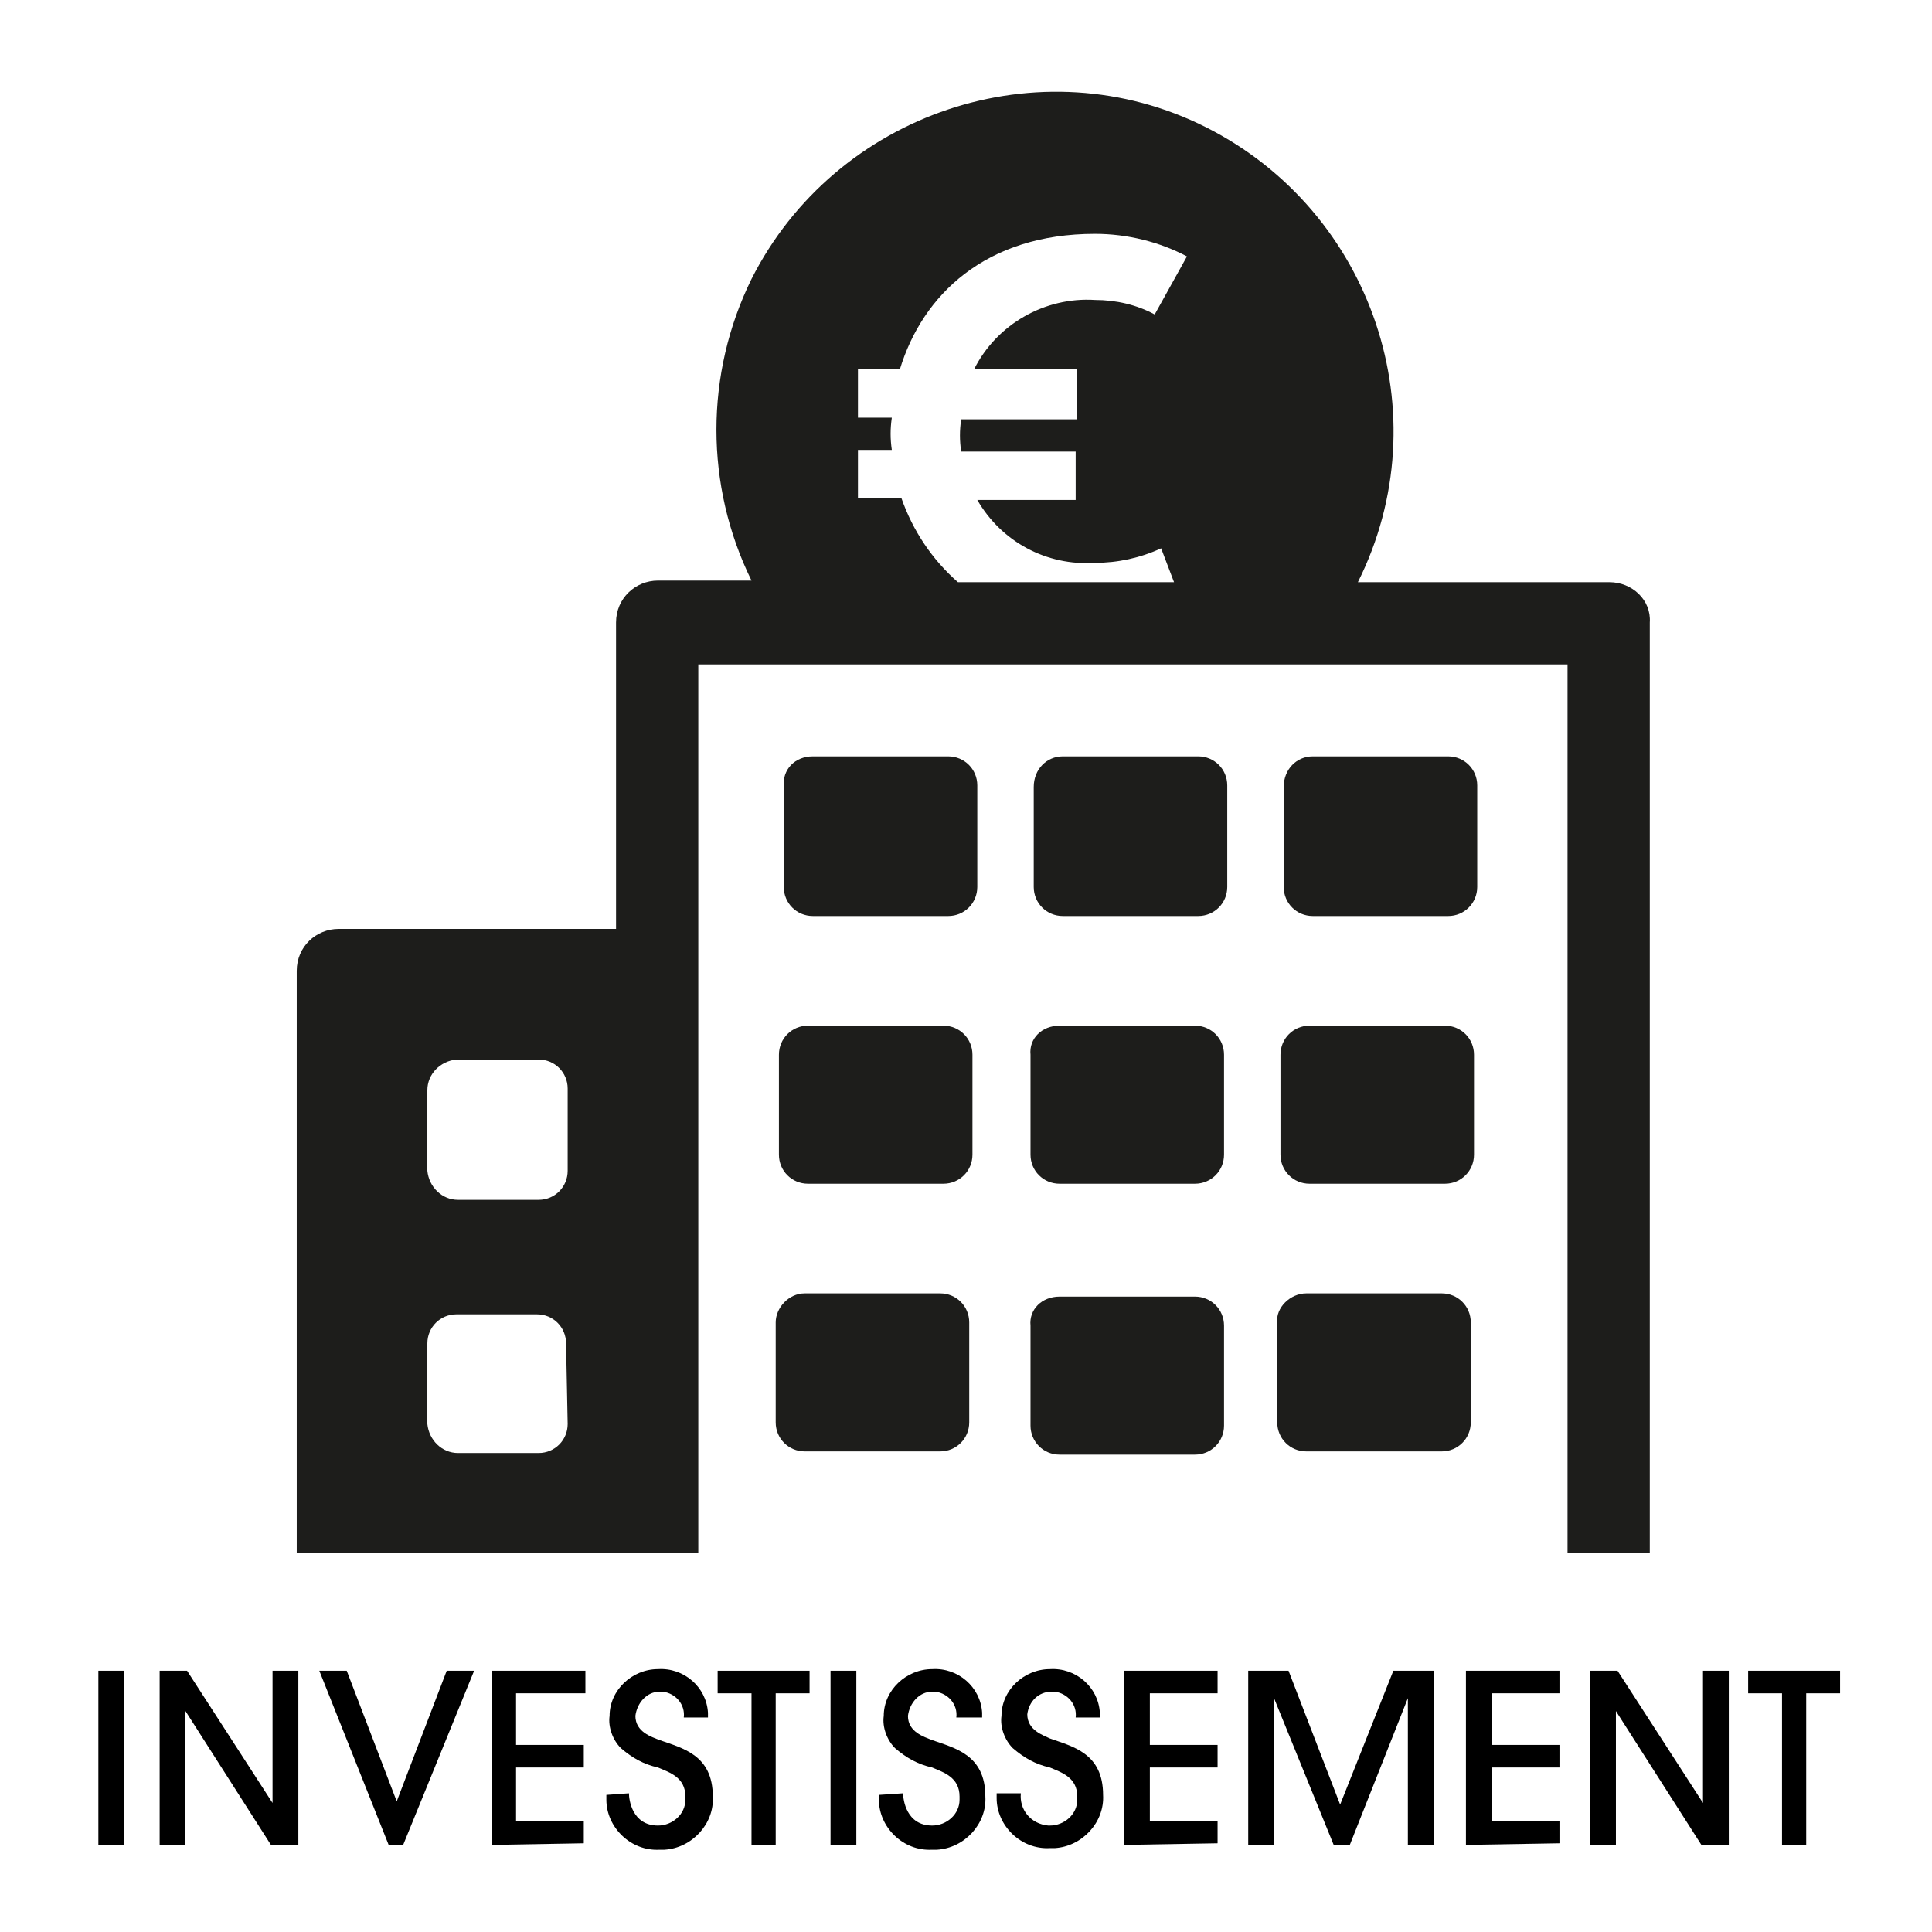
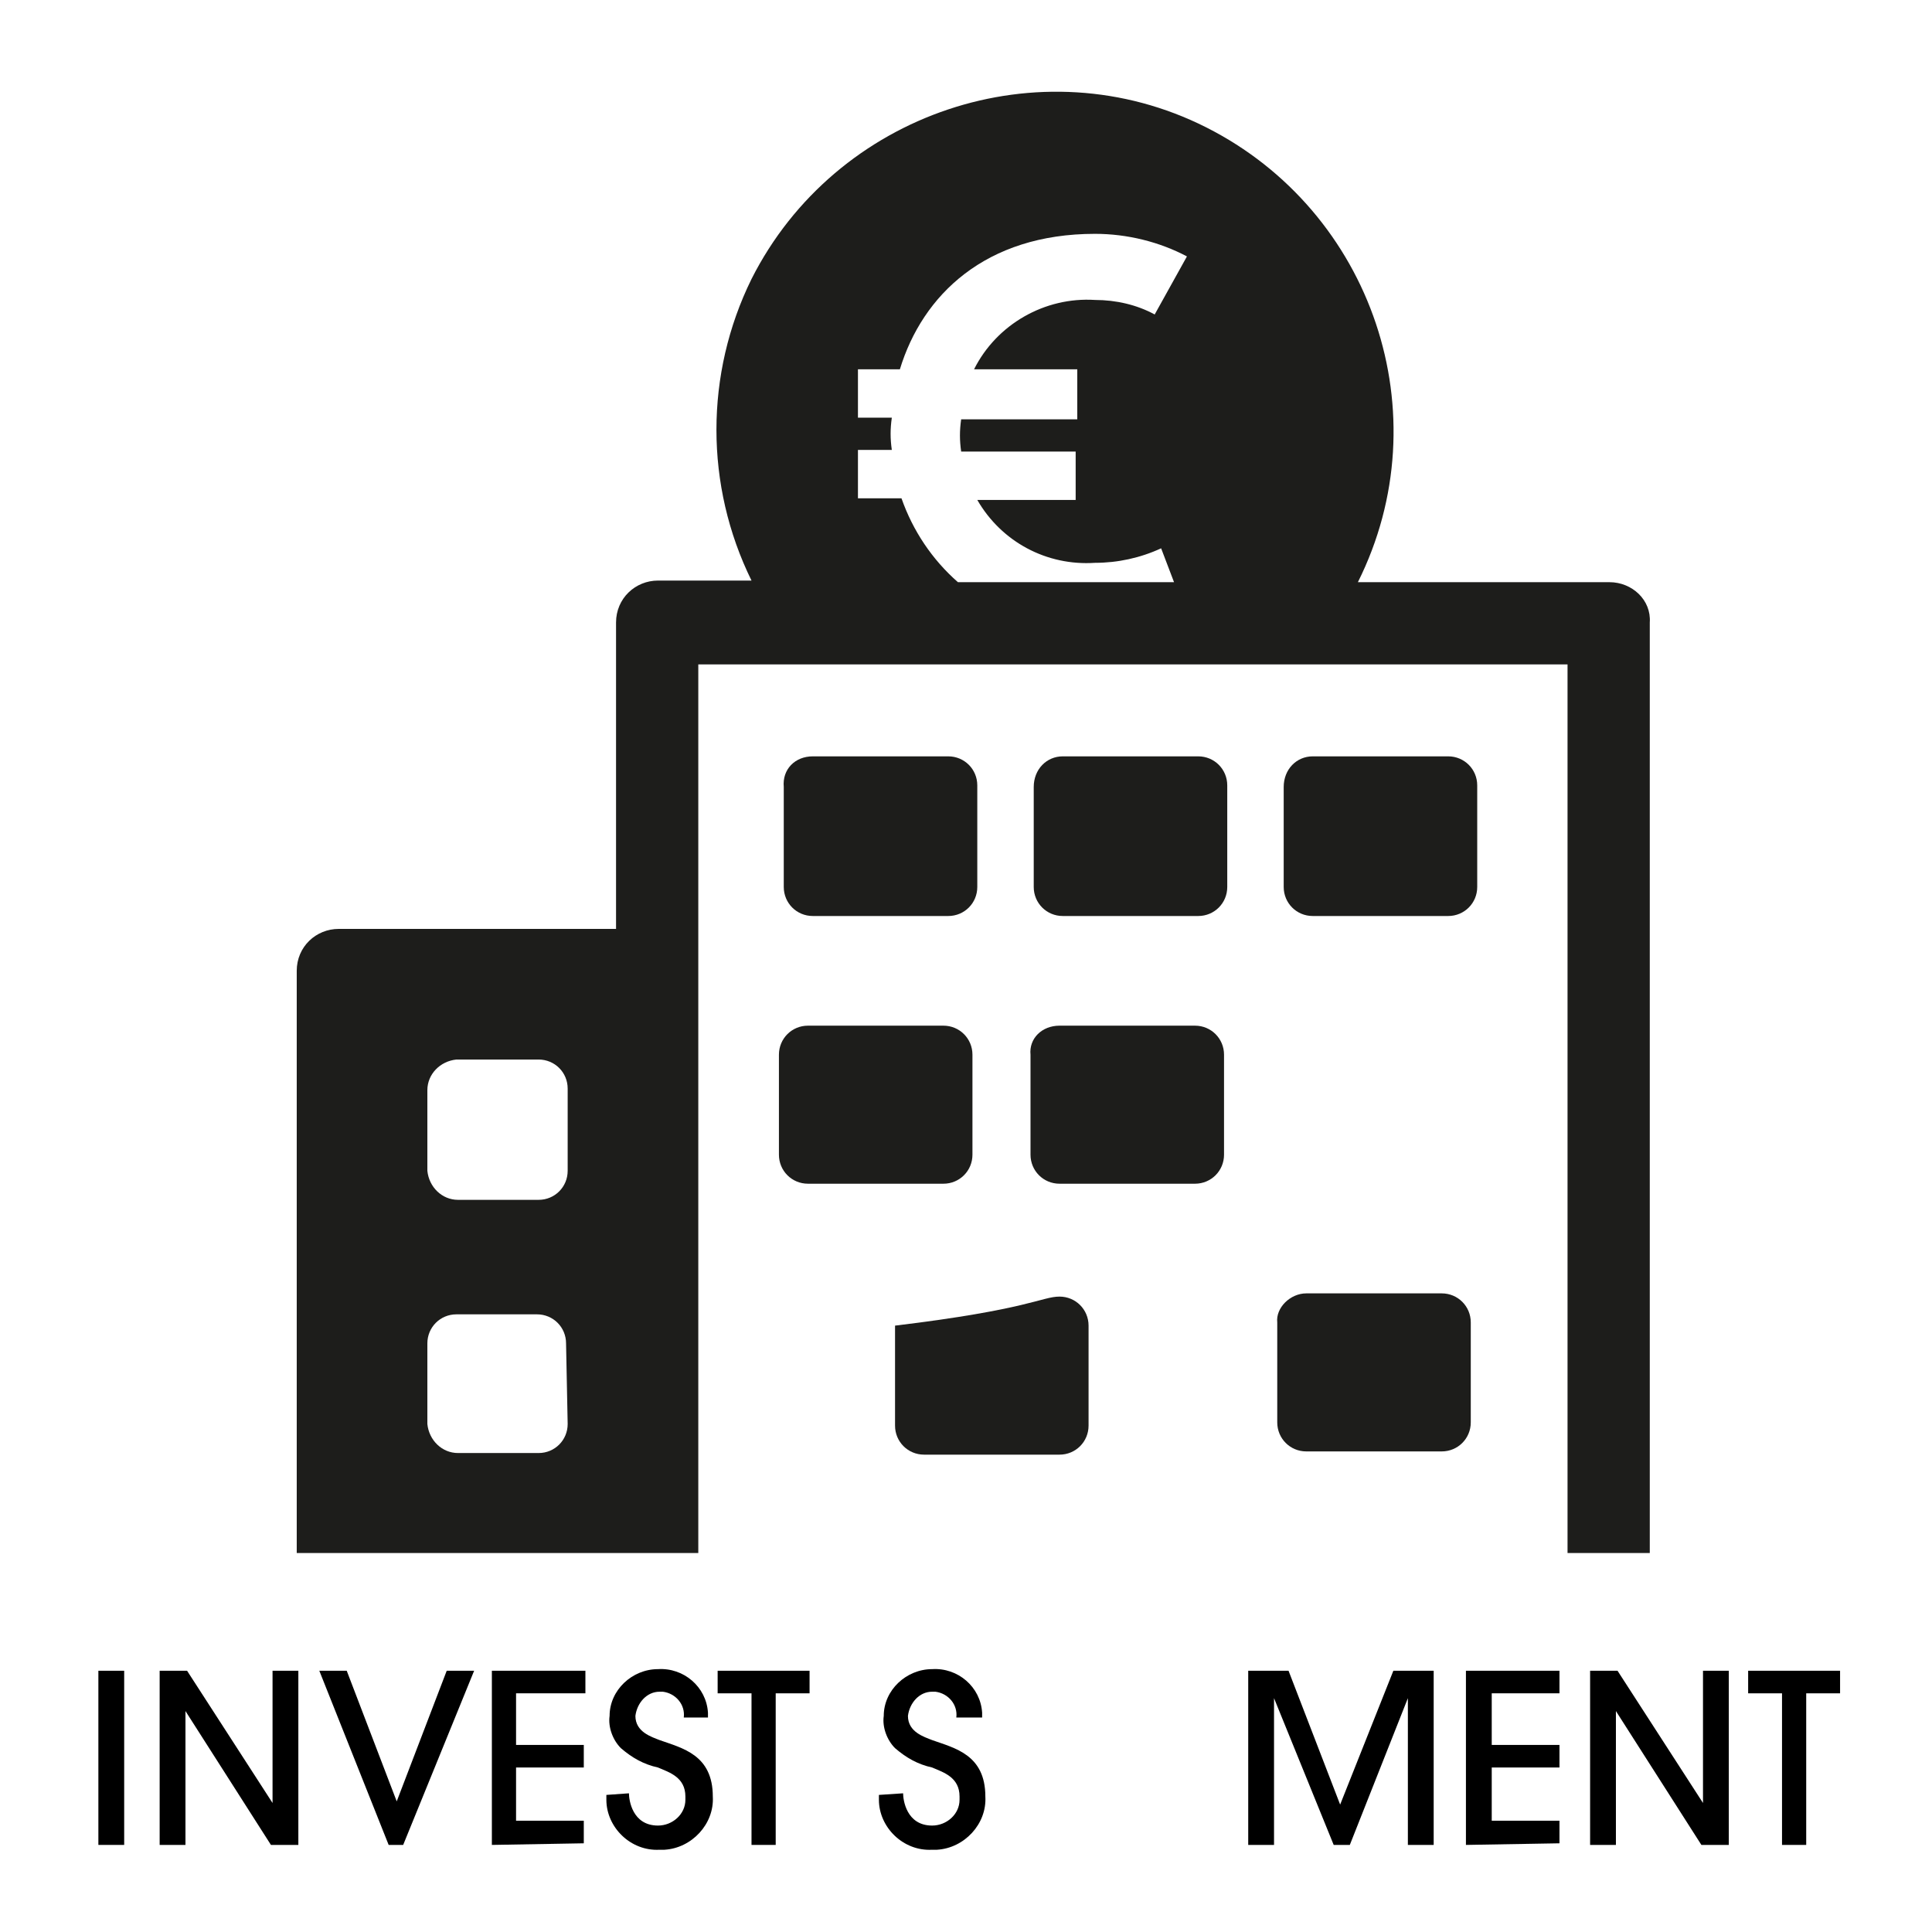
<svg xmlns="http://www.w3.org/2000/svg" version="1.1" id="Calque_1" x="0px" y="0px" viewBox="0 0 119.8 119.8" style="enable-background:new 0 0 119.8 119.8;" xml:space="preserve">
  <style type="text/css">
	.st0{fill:#1D1D1B;}
</style>
  <path class="st0" d="M99.8,36.1H84.2c5.2-10.4,0.9-23-9.4-28.2s-23-0.9-28.2,9.4c-2.9,5.9-2.9,12.8,0,18.7h-5.8  c-1.4,0-2.6,1.1-2.6,2.6c0,0,0,0,0,0v19H21c-1.4,0-2.6,1.1-2.6,2.6l0,0v36.1H43l0,0h0.3V41.2h53.9v55.1h5.1V38.6  C102.4,37.2,101.2,36.1,99.8,36.1L99.8,36.1z M35.2,88.3c0,1-0.8,1.8-1.8,1.8h0h-5c-1,0-1.8-0.8-1.9-1.8c0,0,0,0,0,0v-5  c0-1,0.8-1.8,1.8-1.8c0,0,0,0,0,0h5c1,0,1.8,0.8,1.8,1.8c0,0,0,0,0,0L35.2,88.3z M35.2,72.6c0,1-0.8,1.8-1.8,1.8h0h-5  c-1,0-1.8-0.8-1.9-1.8c0,0,0,0,0,0v-5c0-1,0.8-1.8,1.8-1.9c0,0,0,0,0.1,0h5c1,0,1.8,0.8,1.8,1.8c0,0,0,0,0,0L35.2,72.6z M66.8,23v3  h-7.2c-0.1,0.7-0.1,1.3,0,2h7.1v3h-6.1c1.5,2.6,4.3,4.1,7.3,3.9c1.4,0,2.8-0.3,4.1-0.9l0.8,2.1H59.4c-1.6-1.4-2.8-3.2-3.5-5.2h-2.7  v-3h2.1c-0.1-0.7-0.1-1.3,0-2h-2.1v-3h2.6c1.4-4.6,5.3-8.4,12.1-8.4c2,0,4,0.5,5.7,1.4l-2,3.6c-1.1-0.6-2.4-0.9-3.7-0.9  c-3.1-0.2-6.1,1.5-7.5,4.3H66.8z" />
  <path class="st0" d="M50.4,46.9h8.4c1,0,1.8,0.8,1.8,1.8V55c0,1-0.8,1.8-1.8,1.8h-8.4c-1,0-1.8-0.8-1.8-1.8v-6.2  C48.5,47.7,49.3,46.9,50.4,46.9z" />
  <path class="st0" d="M65.9,46.9h8.4c1,0,1.8,0.8,1.8,1.8V55c0,1-0.8,1.8-1.8,1.8h-8.4c-1,0-1.8-0.8-1.8-1.8v-6.2  C64.1,47.7,64.9,46.9,65.9,46.9z" />
  <path class="st0" d="M81.4,46.9h8.4c1,0,1.8,0.8,1.8,1.8V55c0,1-0.8,1.8-1.8,1.8h-8.4c-1,0-1.8-0.8-1.8-1.8v-6.2  C79.6,47.7,80.4,46.9,81.4,46.9z" />
  <path class="st0" d="M50.1,63.6h8.4c1,0,1.8,0.8,1.8,1.8v6.2c0,1-0.8,1.8-1.8,1.8h-8.4c-1,0-1.8-0.8-1.8-1.8v-6.2  C48.3,64.4,49.1,63.6,50.1,63.6z" />
  <path class="st0" d="M65.7,63.6h8.4c1,0,1.8,0.8,1.8,1.8v6.2c0,1-0.8,1.8-1.8,1.8h-8.4c-1,0-1.8-0.8-1.8-1.8v-6.2  C63.8,64.4,64.6,63.6,65.7,63.6z" />
-   <path class="st0" d="M65.7,80.4h8.4c1,0,1.8,0.8,1.8,1.8v6.2c0,1-0.8,1.8-1.8,1.8h-8.4c-1,0-1.8-0.8-1.8-1.8v-6.2  C63.8,81.2,64.6,80.4,65.7,80.4z" />
-   <path class="st0" d="M81.2,63.6h8.4c1,0,1.8,0.8,1.8,1.8v6.2c0,1-0.8,1.8-1.8,1.8h-8.4c-1,0-1.8-0.8-1.8-1.8v-6.2  C79.4,64.4,80.2,63.6,81.2,63.6z" />
-   <path class="st0" d="M49.9,80.2h8.4c1,0,1.8,0.8,1.8,1.8v6.2c0,1-0.8,1.8-1.8,1.8h-8.4c-1,0-1.8-0.8-1.8-1.8v-6.2  C48.1,81.1,48.9,80.2,49.9,80.2z" />
+   <path class="st0" d="M65.7,80.4c1,0,1.8,0.8,1.8,1.8v6.2c0,1-0.8,1.8-1.8,1.8h-8.4c-1,0-1.8-0.8-1.8-1.8v-6.2  C63.8,81.2,64.6,80.4,65.7,80.4z" />
  <path class="st0" d="M81,80.2h8.4c1,0,1.8,0.8,1.8,1.8v6.2c0,1-0.8,1.8-1.8,1.8H81c-1,0-1.8-0.8-1.8-1.8v-6.2  C79.1,81.1,80,80.2,81,80.2z" />
  <path d="M6.1,114.4v-10.8h1.6v10.8H6.1z" />
  <path d="M16.8,114.4l-5.3-8.3l0,0v8.3H9.9v-10.8h1.7l5.3,8.2l0,0v-8.2h1.6v10.8L16.8,114.4z" />
  <path d="M24.1,114.4l-4.3-10.8h1.7l3.1,8.1l3.1-8.1h1.7L25,114.4H24.1z" />
  <path d="M30.5,114.4v-10.8h5.8v1.4h-4.3v3.2h4.2v1.4h-4.2v3.3h4.2v1.4L30.5,114.4z" />
  <path d="M39,111.2c0,0.4,0.2,2,1.8,2c0.9,0,1.7-0.7,1.7-1.6c0-0.1,0-0.1,0-0.2c0-1.2-1-1.5-1.7-1.8c-0.9-0.2-1.6-0.6-2.3-1.2  c-0.5-0.5-0.8-1.3-0.7-2c0-1.6,1.4-2.9,3-2.9c1.6-0.1,3,1.1,3.1,2.7c0,0.1,0,0.2,0,0.3h-1.5c0.1-0.8-0.5-1.5-1.3-1.6  c-0.1,0-0.1,0-0.2,0c-0.8,0-1.4,0.7-1.5,1.5c0,1,1,1.3,1.5,1.5c1.4,0.5,3.3,0.9,3.3,3.5c0.1,1.7-1.3,3.2-3,3.3c-0.1,0-0.2,0-0.3,0  c-1.8,0.1-3.3-1.4-3.3-3.1c0-0.1,0-0.2,0-0.3L39,111.2z" />
  <path d="M46.6,114.4V105h-2.1v-1.4h5.7v1.4h-2.1v9.4H46.6z" />
-   <path d="M51.5,114.4v-10.8h1.6v10.8H51.5z" />
  <path d="M56,111.2c0,0.4,0.2,2,1.8,2c0.9,0,1.7-0.7,1.7-1.6c0-0.1,0-0.1,0-0.2c0-1.2-1-1.5-1.7-1.8c-0.9-0.2-1.6-0.6-2.3-1.2  c-0.5-0.5-0.8-1.3-0.7-2c0-1.6,1.4-2.9,3-2.9c1.6-0.1,3,1.1,3.1,2.7c0,0.1,0,0.2,0,0.3h-1.6c0.1-0.8-0.5-1.5-1.3-1.6  c-0.1,0-0.1,0-0.2,0c-0.8,0-1.4,0.7-1.5,1.5c0,1,1,1.3,1.5,1.5c1.4,0.5,3.3,0.9,3.3,3.5c0.1,1.7-1.3,3.2-3,3.3c-0.1,0-0.2,0-0.3,0  c-1.8,0.1-3.3-1.4-3.3-3.1c0-0.1,0-0.2,0-0.3L56,111.2z" />
-   <path d="M63.3,111.2c-0.1,1,0.6,1.9,1.7,2c0,0,0.1,0,0.1,0c0.9,0,1.7-0.7,1.7-1.6c0-0.1,0-0.1,0-0.2c0-1.2-1-1.5-1.7-1.8  c-0.9-0.2-1.6-0.6-2.3-1.2c-0.5-0.5-0.8-1.3-0.7-2c0-1.6,1.4-2.9,3-2.9c1.6-0.1,3,1.1,3.1,2.7c0,0.1,0,0.2,0,0.3h-1.5  c0.1-0.8-0.5-1.5-1.3-1.6c-0.1,0-0.1,0-0.2,0c-0.8,0-1.4,0.6-1.5,1.4c0,1,1,1.3,1.4,1.5c1.4,0.5,3.3,0.9,3.3,3.5  c0.1,1.7-1.3,3.2-3,3.3c-0.1,0-0.2,0-0.3,0c-1.8,0.1-3.3-1.4-3.3-3.1c0-0.1,0-0.2,0-0.3L63.3,111.2z" />
-   <path d="M69.7,114.4v-10.8h5.8v1.4h-4.2v3.2h4.2v1.4h-4.2v3.3h4.2v1.4L69.7,114.4z" />
  <path d="M87.3,114.4v-9.1l0,0l-3.6,9.1h-1l-3.7-9.1l0,0v9.1h-1.6v-10.8h2.5l3.2,8.3l3.3-8.3h2.5v10.8H87.3z" />
  <path d="M90.9,114.4v-10.8h5.8v1.4h-4.2v3.2h4.2v1.4h-4.2v3.3h4.2v1.4L90.9,114.4z" />
  <path d="M105.5,114.4l-5.3-8.3l0,0v8.3h-1.6v-10.8h1.7l5.3,8.2l0,0v-8.2h1.6v10.8L105.5,114.4z" />
  <path d="M110.5,114.4V105h-2.1v-1.4h5.7v1.4h-2.1v9.4H110.5z" />
</svg>